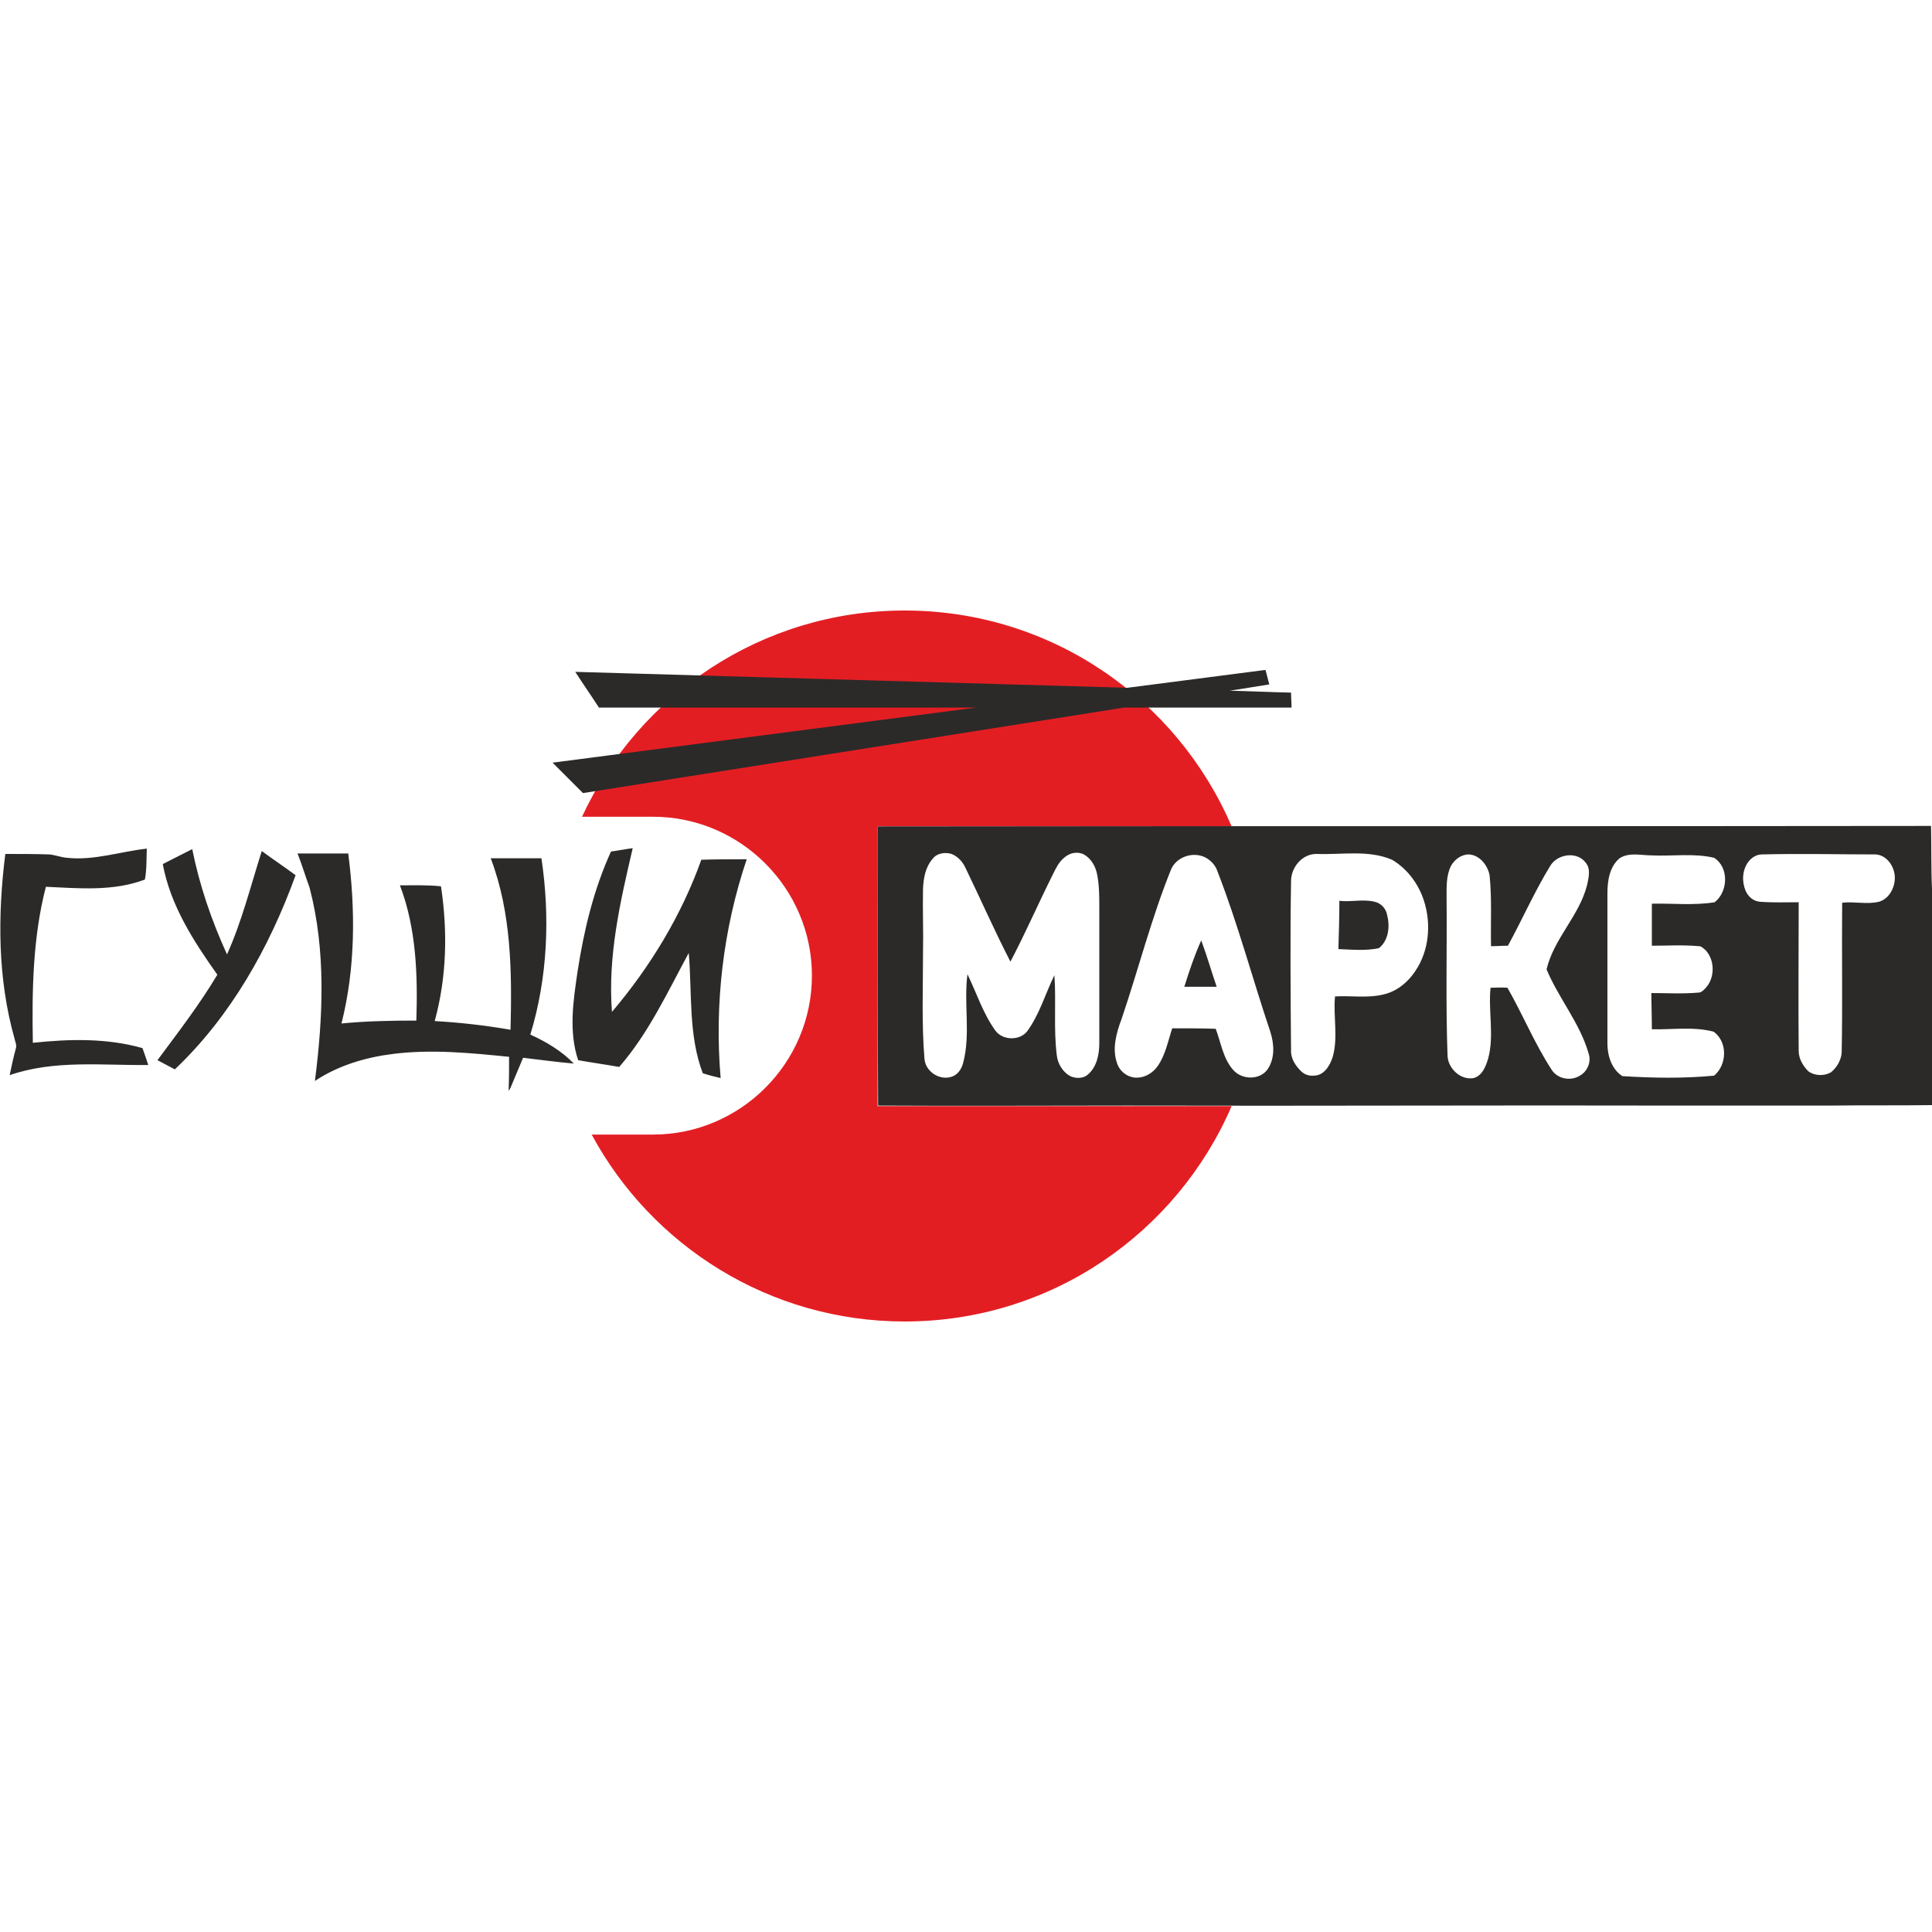
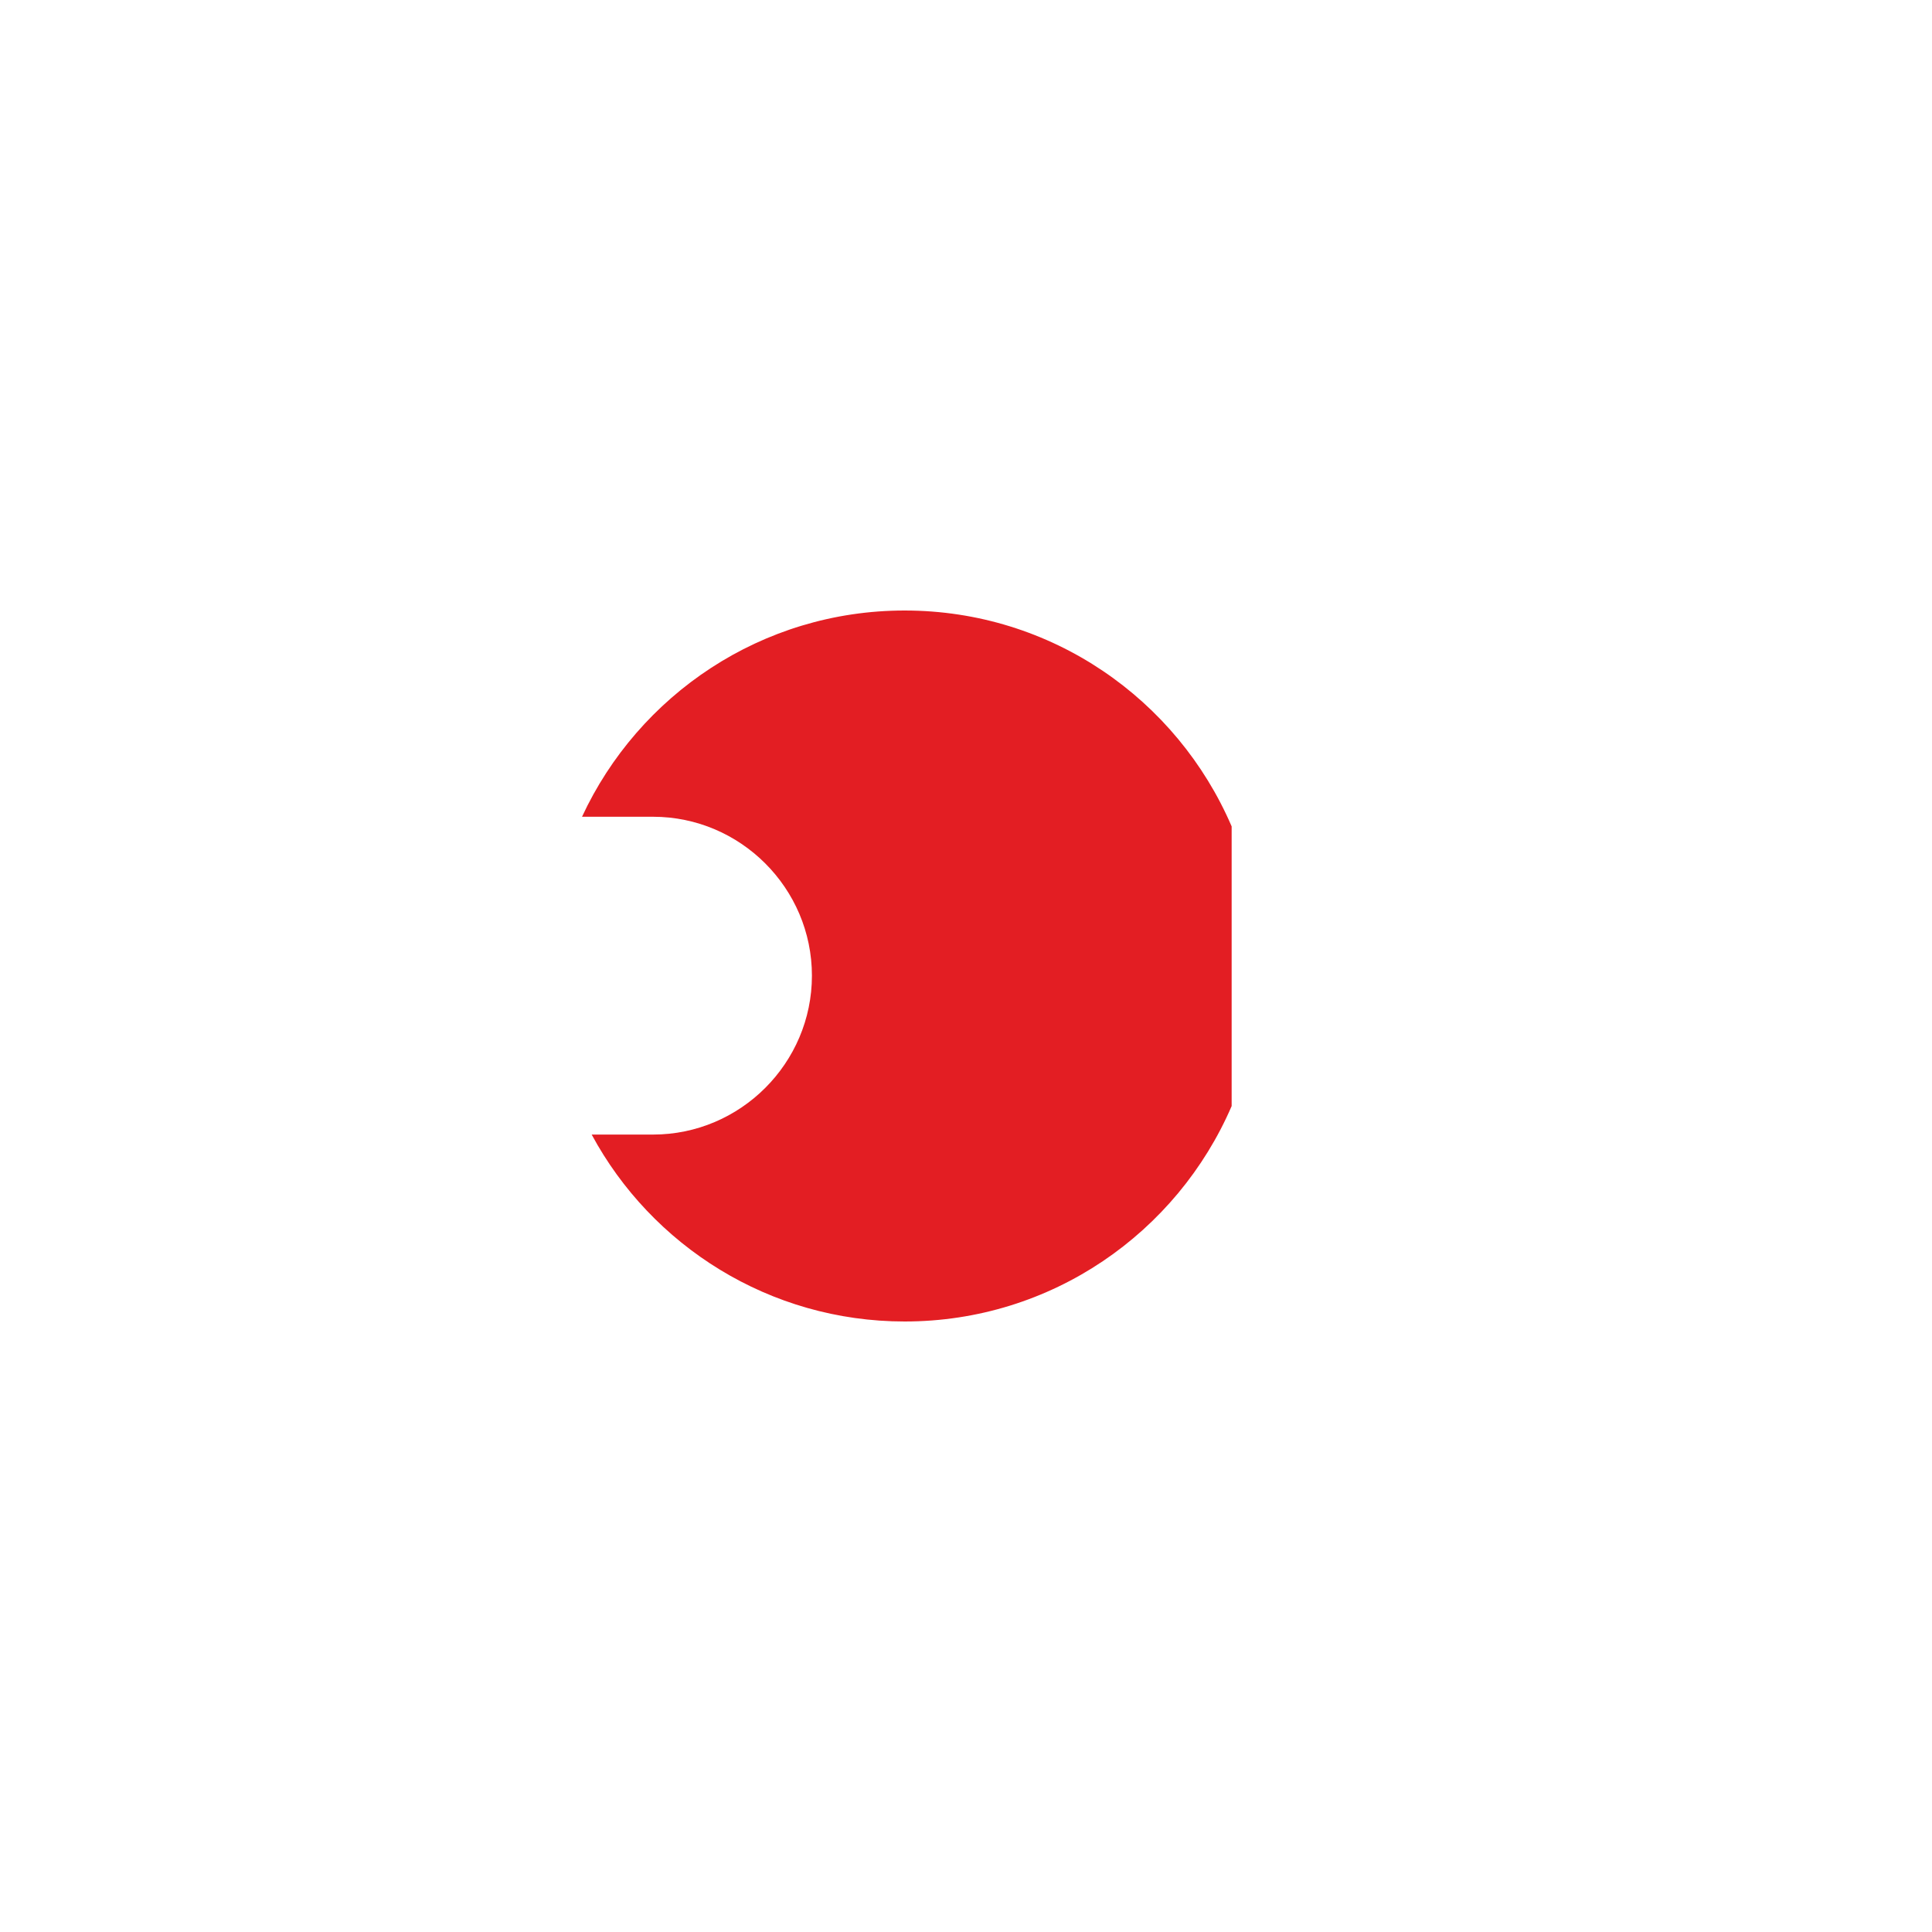
<svg xmlns="http://www.w3.org/2000/svg" version="1.1" id="Layer_1" x="0px" y="0px" viewBox="0 0 400 400" style="enable-background:new 0 0 400 400;" xml:space="preserve">
  <style type="text/css">
	.st0{fill-rule:evenodd;clip-rule:evenodd;fill:#E31E23;}
	.st1{fill-rule:evenodd;clip-rule:evenodd;fill:#2B2A29;}
</style>
  <g id="Layer_x0020_1">
    <g id="_1205564336">
-       <path class="st0" d="M187.3,126.4c30.4,0,56.4,18.4,67.7,44.7h-73.3V229H255c-11.3,26.2-37.3,44.6-67.7,44.6    c-28,0-52.4-15.7-64.8-38.7h12.7c18.1,0,32.9-14.8,32.9-32.9l0,0c0-18.1-14.8-32.9-32.9-32.9h-14.7    C132.2,143.9,157.7,126.4,187.3,126.4z" />
+       <path class="st0" d="M187.3,126.4c30.4,0,56.4,18.4,67.7,44.7V229H255c-11.3,26.2-37.3,44.6-67.7,44.6    c-28,0-52.4-15.7-64.8-38.7h12.7c18.1,0,32.9-14.8,32.9-32.9l0,0c0-18.1-14.8-32.9-32.9-32.9h-14.7    C132.2,143.9,157.7,126.4,187.3,126.4z" />
      <g>
-         <path class="st1" d="M181.7,171.1c72.7-0.1,145.4,0,218.1-0.1c0.1,4.4,0,8.7,0.2,13c0,14.9,0,29.9,0,44.8     c-7.1,0.1-14.2,0-21.2,0.1c-10,0-20.1,0-30.1,0c-38.5-0.1-76.9,0.1-115.4,0c-17.2,0-34.4,0.1-51.5,0     C181.7,209.6,181.7,190.4,181.7,171.1L181.7,171.1L181.7,171.1z M193.1,177.8c-1.5,1.7-1.9,4-2,6.2c-0.1,4.4,0.1,8.9,0,13.3     c0,7.3-0.3,14.6,0.3,21.9c0.2,2.7,3.2,4.6,5.7,3.7c1.2-0.4,2-1.6,2.3-2.8c1.6-6,0.1-12.3,0.9-18.4c1.9,3.9,3.2,8.1,5.8,11.7     c1.5,2,4.9,2.1,6.5,0.2c2.6-3.5,3.8-7.8,5.7-11.7c0.4,5.5-0.2,11.1,0.5,16.6c0.2,1.8,1.3,3.6,3,4.4c1.1,0.4,2.5,0.4,3.4-0.4     c1.9-1.6,2.4-4.2,2.4-6.6c0-9.3,0-18.6,0-27.9c0-2.2,0-4.5-0.4-6.7c-0.3-1.8-1.2-3.5-2.8-4.4c-1.4-0.7-3-0.3-4.1,0.7     c-1.1,0.9-1.7,2.2-2.3,3.4c-3,6-5.7,12.2-8.8,18.1c-3.3-6.4-6.2-13-9.3-19.4c-0.6-1.3-1.6-2.4-2.9-2.9     C195.7,176.4,194,176.6,193.1,177.8L193.1,177.8L193.1,177.8z M267.3,182.4c-0.2,11.8-0.1,23.7,0,35.5c0.1,1.4,0.9,2.7,1.9,3.7     c0.7,0.8,1.7,1.2,2.8,1.1c2.1,0,3.3-2,3.9-3.8c1.2-4.1,0.1-8.4,0.5-12.6c3.3-0.2,6.7,0.4,10-0.4c3.1-0.7,5.5-2.9,7.1-5.6     c2.6-4.4,2.8-10,1-14.7c-1.2-3.1-3.4-5.9-6.3-7.6c-4.9-2.1-10.4-1-15.5-1.2C269.6,176.7,267.3,179.6,267.3,182.4L267.3,182.4z      M300.4,179.3c-1,2-0.9,4.4-0.9,6.6c0.1,10.9-0.2,21.8,0.2,32.7c0.1,2.6,2.7,5.1,5.4,4.6c1.8-0.5,2.5-2.4,3-4     c1.3-4.8,0-9.8,0.5-14.7c1.2,0,2.4-0.1,3.5,0c3.2,5.6,5.6,11.5,9.1,16.9c1.2,2,4,2.5,5.9,1.3c1.6-0.9,2.4-2.9,1.8-4.6     c-1.8-6.3-6.2-11.4-8.7-17.4c1.5-6.4,6.8-11.1,8.4-17.5c0.3-1.5,0.8-3.3-0.3-4.6c-1.8-2.4-5.8-1.8-7.3,0.6     c-3.3,5.4-5.8,11.1-8.8,16.6c-1.2,0-2.4,0.1-3.5,0.1c-0.1-4.9,0.2-9.8-0.3-14.7c-0.4-2.1-2.1-4.2-4.3-4.3     C302.5,176.9,301.1,178,300.4,179.3L300.4,179.3L300.4,179.3z M364.8,176.9c-1.1,0-2.1,0.6-2.8,1.5c-1.3,1.7-1.4,4.1-0.6,6     c0.5,1.2,1.6,2.2,3,2.3c2.7,0.2,5.3,0.1,8,0.1c0,10.3-0.1,20.5,0,30.8c0,1.6,0.9,3.1,2,4.2c1.4,1,3.3,1,4.7,0.2     c1.2-1,2.1-2.5,2.2-4.1c0.2-10.3,0-20.7,0.1-31c2.5-0.3,5.1,0.4,7.6-0.2c2.2-0.6,3.4-3.1,3.3-5.2c-0.1-2.1-1.6-4.4-3.9-4.6     C380.6,176.9,372.7,176.7,364.8,176.9L364.8,176.9L364.8,176.9z M242.5,179.9c-4.1,10.1-6.8,20.8-10.3,31.1     c-1.1,2.9-2,6.2-0.9,9.2c0.6,1.8,2.5,3.1,4.4,2.9c1.6-0.1,3.1-1.1,4-2.4c1.6-2.3,2.1-5.1,3-7.8c3,0,6,0,9,0.1     c1.1,2.9,1.5,6.1,3.6,8.5c1.8,2.1,5.6,2.2,7.2-0.2c1.5-2.3,1.3-5.2,0.5-7.7c-3.7-11-6.7-22.3-10.9-33.1c-0.4-1.3-1.4-2.4-2.6-3     C247.1,176.3,243.7,177.3,242.5,179.9L242.5,179.9L242.5,179.9z M119.1,139.1c1.6,2.5,3.3,4.9,4.9,7.4c26.1,0,52.1,0,78.1,0     c-29.2,3.8-58.5,7.6-87.7,11.4c2.1,2.1,4.2,4.2,6.3,6.3c37.3-5.9,74.7-11.8,112-17.7c11.6,0,23.1,0,34.7,0c0-1-0.1-2.1-0.1-3.1     c-4.2-0.1-8.5-0.3-12.7-0.4c2.8-0.4,5.5-0.9,8.2-1.3c-0.3-1-0.5-2-0.8-3c-9.5,1.2-19.1,2.5-28.6,3.7     C195.3,141.3,157.2,140.2,119.1,139.1L119.1,139.1z M335.3,177.7c-2.1,1.8-2.5,4.7-2.5,7.3c0,10.4,0,20.7,0,31.1     c0,2.5,0.9,5.3,3.1,6.7c6.3,0.4,12.7,0.5,19-0.1c2.7-2.3,2.8-7-0.1-9.1c-4.2-1.1-8.5-0.4-12.8-0.5c0-2.5-0.1-5-0.1-7.5     c3.3,0,6.5,0.2,9.8-0.1c0.5,0,0.9-0.4,1.3-0.8c2.1-2.1,2.1-5.9,0.1-8c-0.4-0.3-0.8-0.8-1.3-0.8c-3.3-0.3-6.6-0.1-9.8-0.1     c0-2.9,0-5.8,0-8.7c4.3-0.1,8.7,0.4,13-0.3c2.8-2.2,3-7.2-0.1-9.2c-4.2-1-8.6-0.3-12.9-0.5C339.8,177.1,337.3,176.4,335.3,177.7z      M13.9,177.6c5.6,0.6,11-1.3,16.5-1.9c-0.1,2.1,0,4.3-0.4,6.4c-6.6,2.5-13.7,1.8-20.5,1.5C6.8,194,6.6,205,6.8,215.9     c7.6-0.8,15.3-1,22.7,1.1c0.4,1.1,0.8,2.3,1.2,3.5c-9.6,0.1-19.5-1.1-28.7,2.1c0.4-1.9,0.8-3.8,1.3-5.6c0.2-0.7-0.2-1.4-0.3-2     c-3.5-12.4-3.5-25.5-1.9-38.2c3,0,6.1,0,9.1,0.1C11.4,177,12.6,177.5,13.9,177.6L13.9,177.6z M126.5,176.3c1.5-0.2,3-0.5,4.5-0.7     c-2.6,11.1-5.2,22.4-4.3,33.9c7.9-9.3,14.4-20,18.5-31.5c3.1-0.1,6.3-0.1,9.4-0.1c-4.9,14.5-6.7,30.1-5.4,45.3     c-1.3-0.3-2.5-0.6-3.7-1c-3-7.9-2.2-16.6-2.9-24.9c-4.4,8.1-8.3,16.6-14.4,23.6c-2.8-0.5-5.7-0.9-8.5-1.4c-2-6-1-12.4-0.1-18.5     C120.9,192.6,122.9,184.2,126.5,176.3L126.5,176.3z M33.7,178.9c2-1,4.1-2.1,6.1-3.1c1.5,7.5,4,14.8,7.2,21.8     c3.1-6.9,4.9-14.2,7.2-21.4c2.3,1.7,4.7,3.3,7,5c-5.4,14.9-13.4,29.2-25,40.2c-1.2-0.6-2.4-1.3-3.6-1.9     c4.3-5.8,8.7-11.5,12.4-17.7C40.1,194.9,35.3,187.5,33.7,178.9z M61.6,176.7c3.5,0,7,0,10.5,0c1.5,11.7,1.5,23.7-1.4,35.2     c5.1-0.5,10.3-0.6,15.5-0.6c0.3-9.4,0-19.1-3.4-28c2.8,0,5.7-0.1,8.5,0.2c1.4,9.3,1.2,18.8-1.3,27.9c5.3,0.3,10.5,0.9,15.7,1.8     c0.3-11.9,0.2-24.2-4.1-35.5c3.5,0,7,0,10.5,0c1.8,12.1,1.3,24.7-2.3,36.5c3.3,1.5,6.5,3.4,9,6c-3.5-0.3-7-0.8-10.5-1.2     c-0.9,2.1-1.7,4.1-2.6,6.2c-0.1,0.2-0.2,0.4-0.4,0.6c0.1-2.3,0.1-4.7,0.1-7c-8-0.8-16-1.6-24-0.6c-5.7,0.7-11.4,2.4-16.2,5.6     c1.7-13.3,2.3-27-1.1-40C63.2,181.3,62.5,179,61.6,176.7L61.6,176.7z M277.3,186.5c2.4,0.3,4.9-0.4,7.3,0.2     c1.4,0.3,2.4,1.5,2.6,2.8c0.6,2.3,0.3,5.2-1.7,6.8c-2.8,0.6-5.6,0.3-8.4,0.2C277.2,193.3,277.3,189.9,277.3,186.5L277.3,186.5z      M248.7,194.7c1.2,3.2,2.1,6.4,3.2,9.6c-2.2,0-4.5,0-6.7,0C246.2,201.1,247.3,197.8,248.7,194.7L248.7,194.7z" />
-       </g>
+         </g>
    </g>
  </g>
</svg>